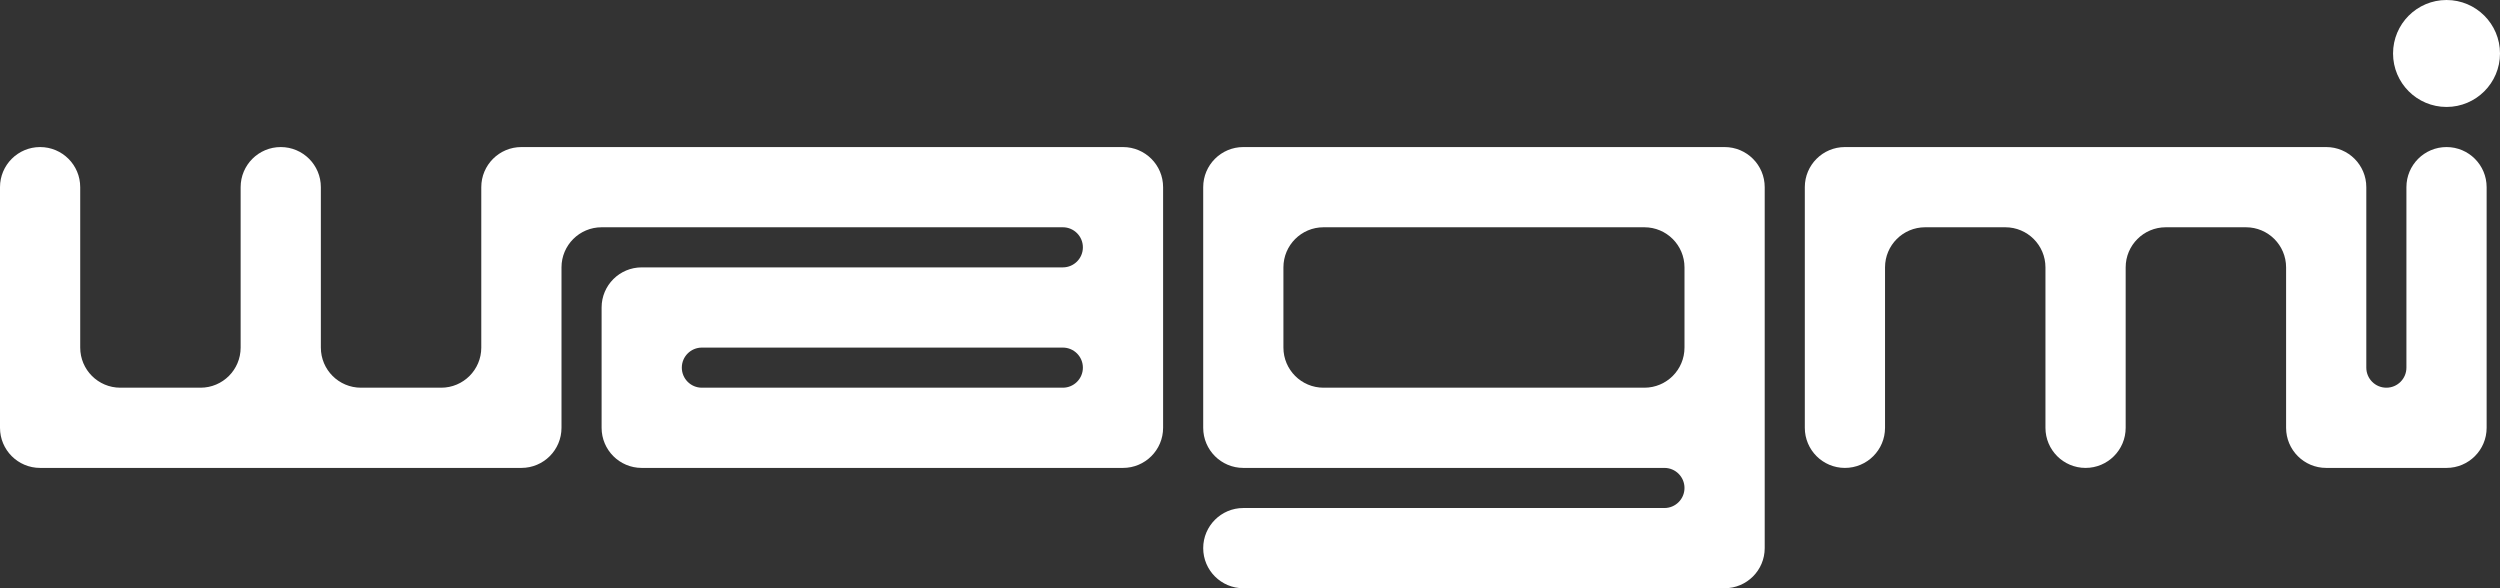
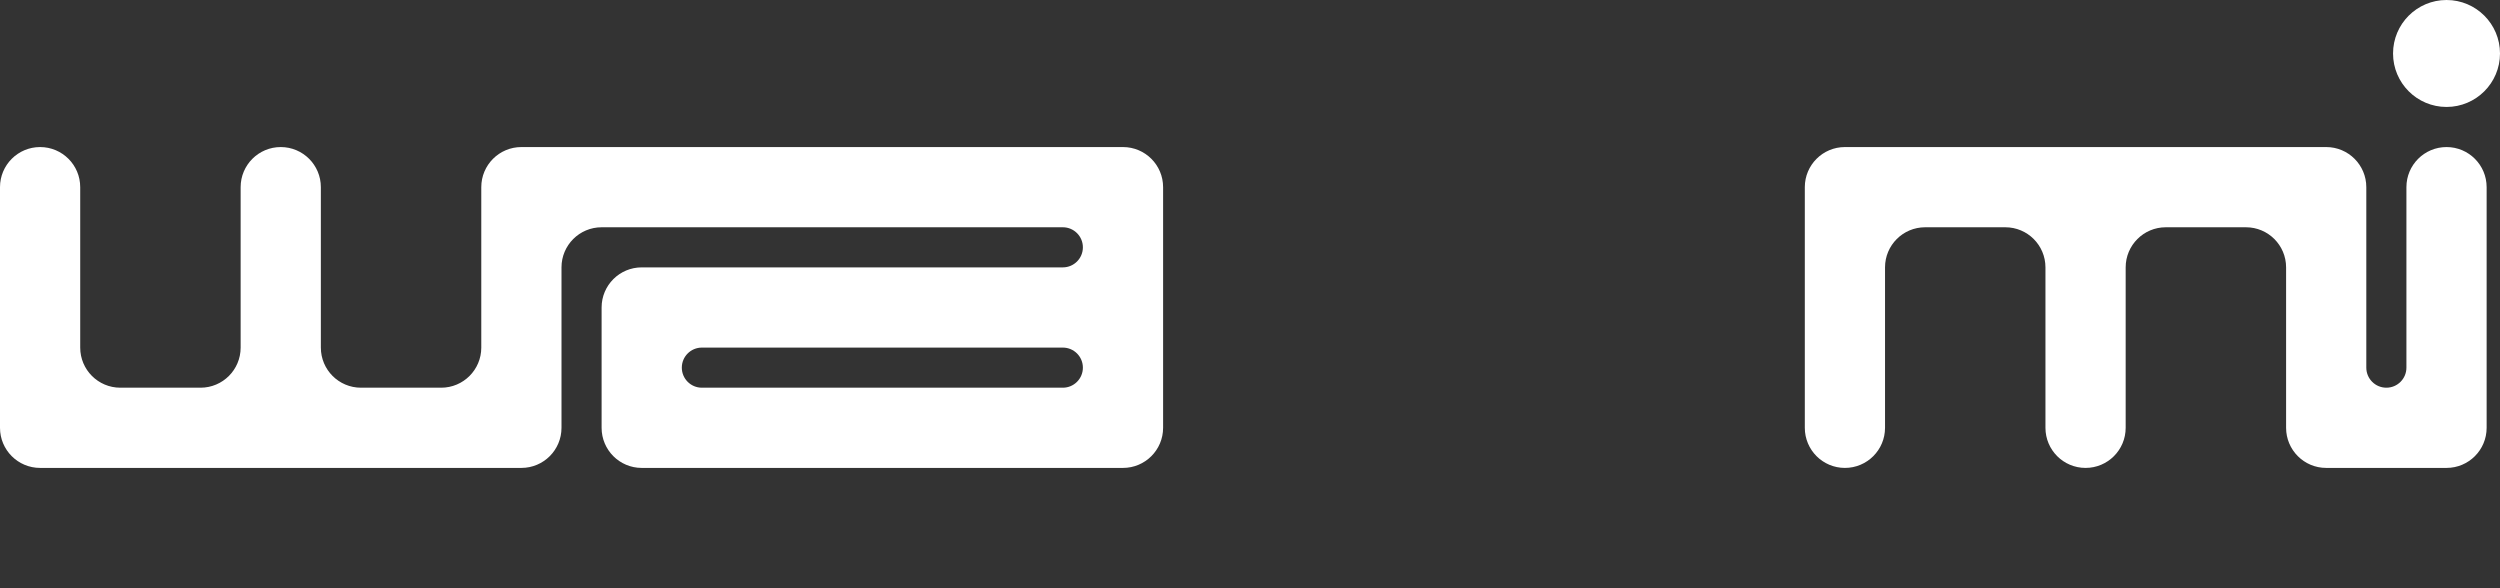
<svg xmlns="http://www.w3.org/2000/svg" width="561" height="132" viewBox="0 0 561 132" fill="none">
  <rect x="0" y="0" width="561" height="132" fill="#333333" stroke="none" />
  <path d="M561 12C561 18.627 555.627 24 549 24C542.373 24 537 18.627 537 12C537 5.373 542.373 0 549 0C555.627 0 561 5.373 561 12Z" fill="#ffffff" />
  <path d="M414 105C418.971 105 423 100.971 423 96V60C423 55.029 427.029 51 432 51H450C454.971 51 459 55.029 459 60V96C459 100.971 463.029 105 468 105C472.971 105 477 100.971 477 96V60C477 55.029 481.029 51 486 51H504C508.971 51 513 55.029 513 60V96C513 100.971 517.029 105 522 105H549C553.971 105 558 100.971 558 96V42C558 37.029 553.971 33 549 33C544.029 33 540 37.029 540 42V82.5C540 84.985 537.985 87 535.5 87C533.015 87 531 84.985 531 82.5V42C531 37.029 526.971 33 522 33H414C409.029 33 405 37.029 405 42V96C405 100.971 409.029 105 414 105Z" fill="#ffffff" />
  <path fill-rule="evenodd" clip-rule="evenodd" d="M27 87C22.029 87 18 82.971 18 78V42C18 37.029 13.971 33 9 33C4.029 33 0 37.029 0 42V96C0 100.971 4.029 105 9 105H117C121.971 105 126 100.971 126 96V60C126 55.029 130.029 51 135 51H238.5C240.985 51 243 53.015 243 55.5C243 57.985 240.985 60 238.5 60H144C139.029 60 135 64.029 135 69V96C135 100.971 139.029 105 144 105H252C256.971 105 261 100.971 261 96V42C261 37.029 256.971 33 252 33H117C112.029 33 108 37.029 108 42V78C108 82.971 103.971 87 99 87H81C76.029 87 72 82.971 72 78V42C72 37.029 67.971 33 63 33C58.029 33 54 37.029 54 42V78C54 82.971 49.971 87 45 87H27ZM243 82.5C243 84.985 240.985 87 238.5 87H157.5C155.015 87 153 84.985 153 82.5C153 80.015 155.015 78 157.5 78H238.5C240.985 78 243 80.015 243 82.5Z" fill="#ffffff" />
-   <path fill-rule="evenodd" clip-rule="evenodd" d="M270 96C270 100.971 274.029 105 279 105H373.5C375.985 105 378 107.015 378 109.5C378 111.985 375.985 114 373.5 114H279C274.029 114 270 118.029 270 123C270 127.971 274.029 132 279 132H387C391.971 132 396 127.971 396 123V42C396 37.029 391.971 33 387 33H279C274.029 33 270 37.029 270 42V96ZM297 51C292.029 51 288 55.029 288 60V78C288 82.971 292.029 87 297 87H369C373.971 87 378 82.971 378 78V60C378 55.029 373.971 51 369 51H297Z" fill="#ffffff" />
</svg>